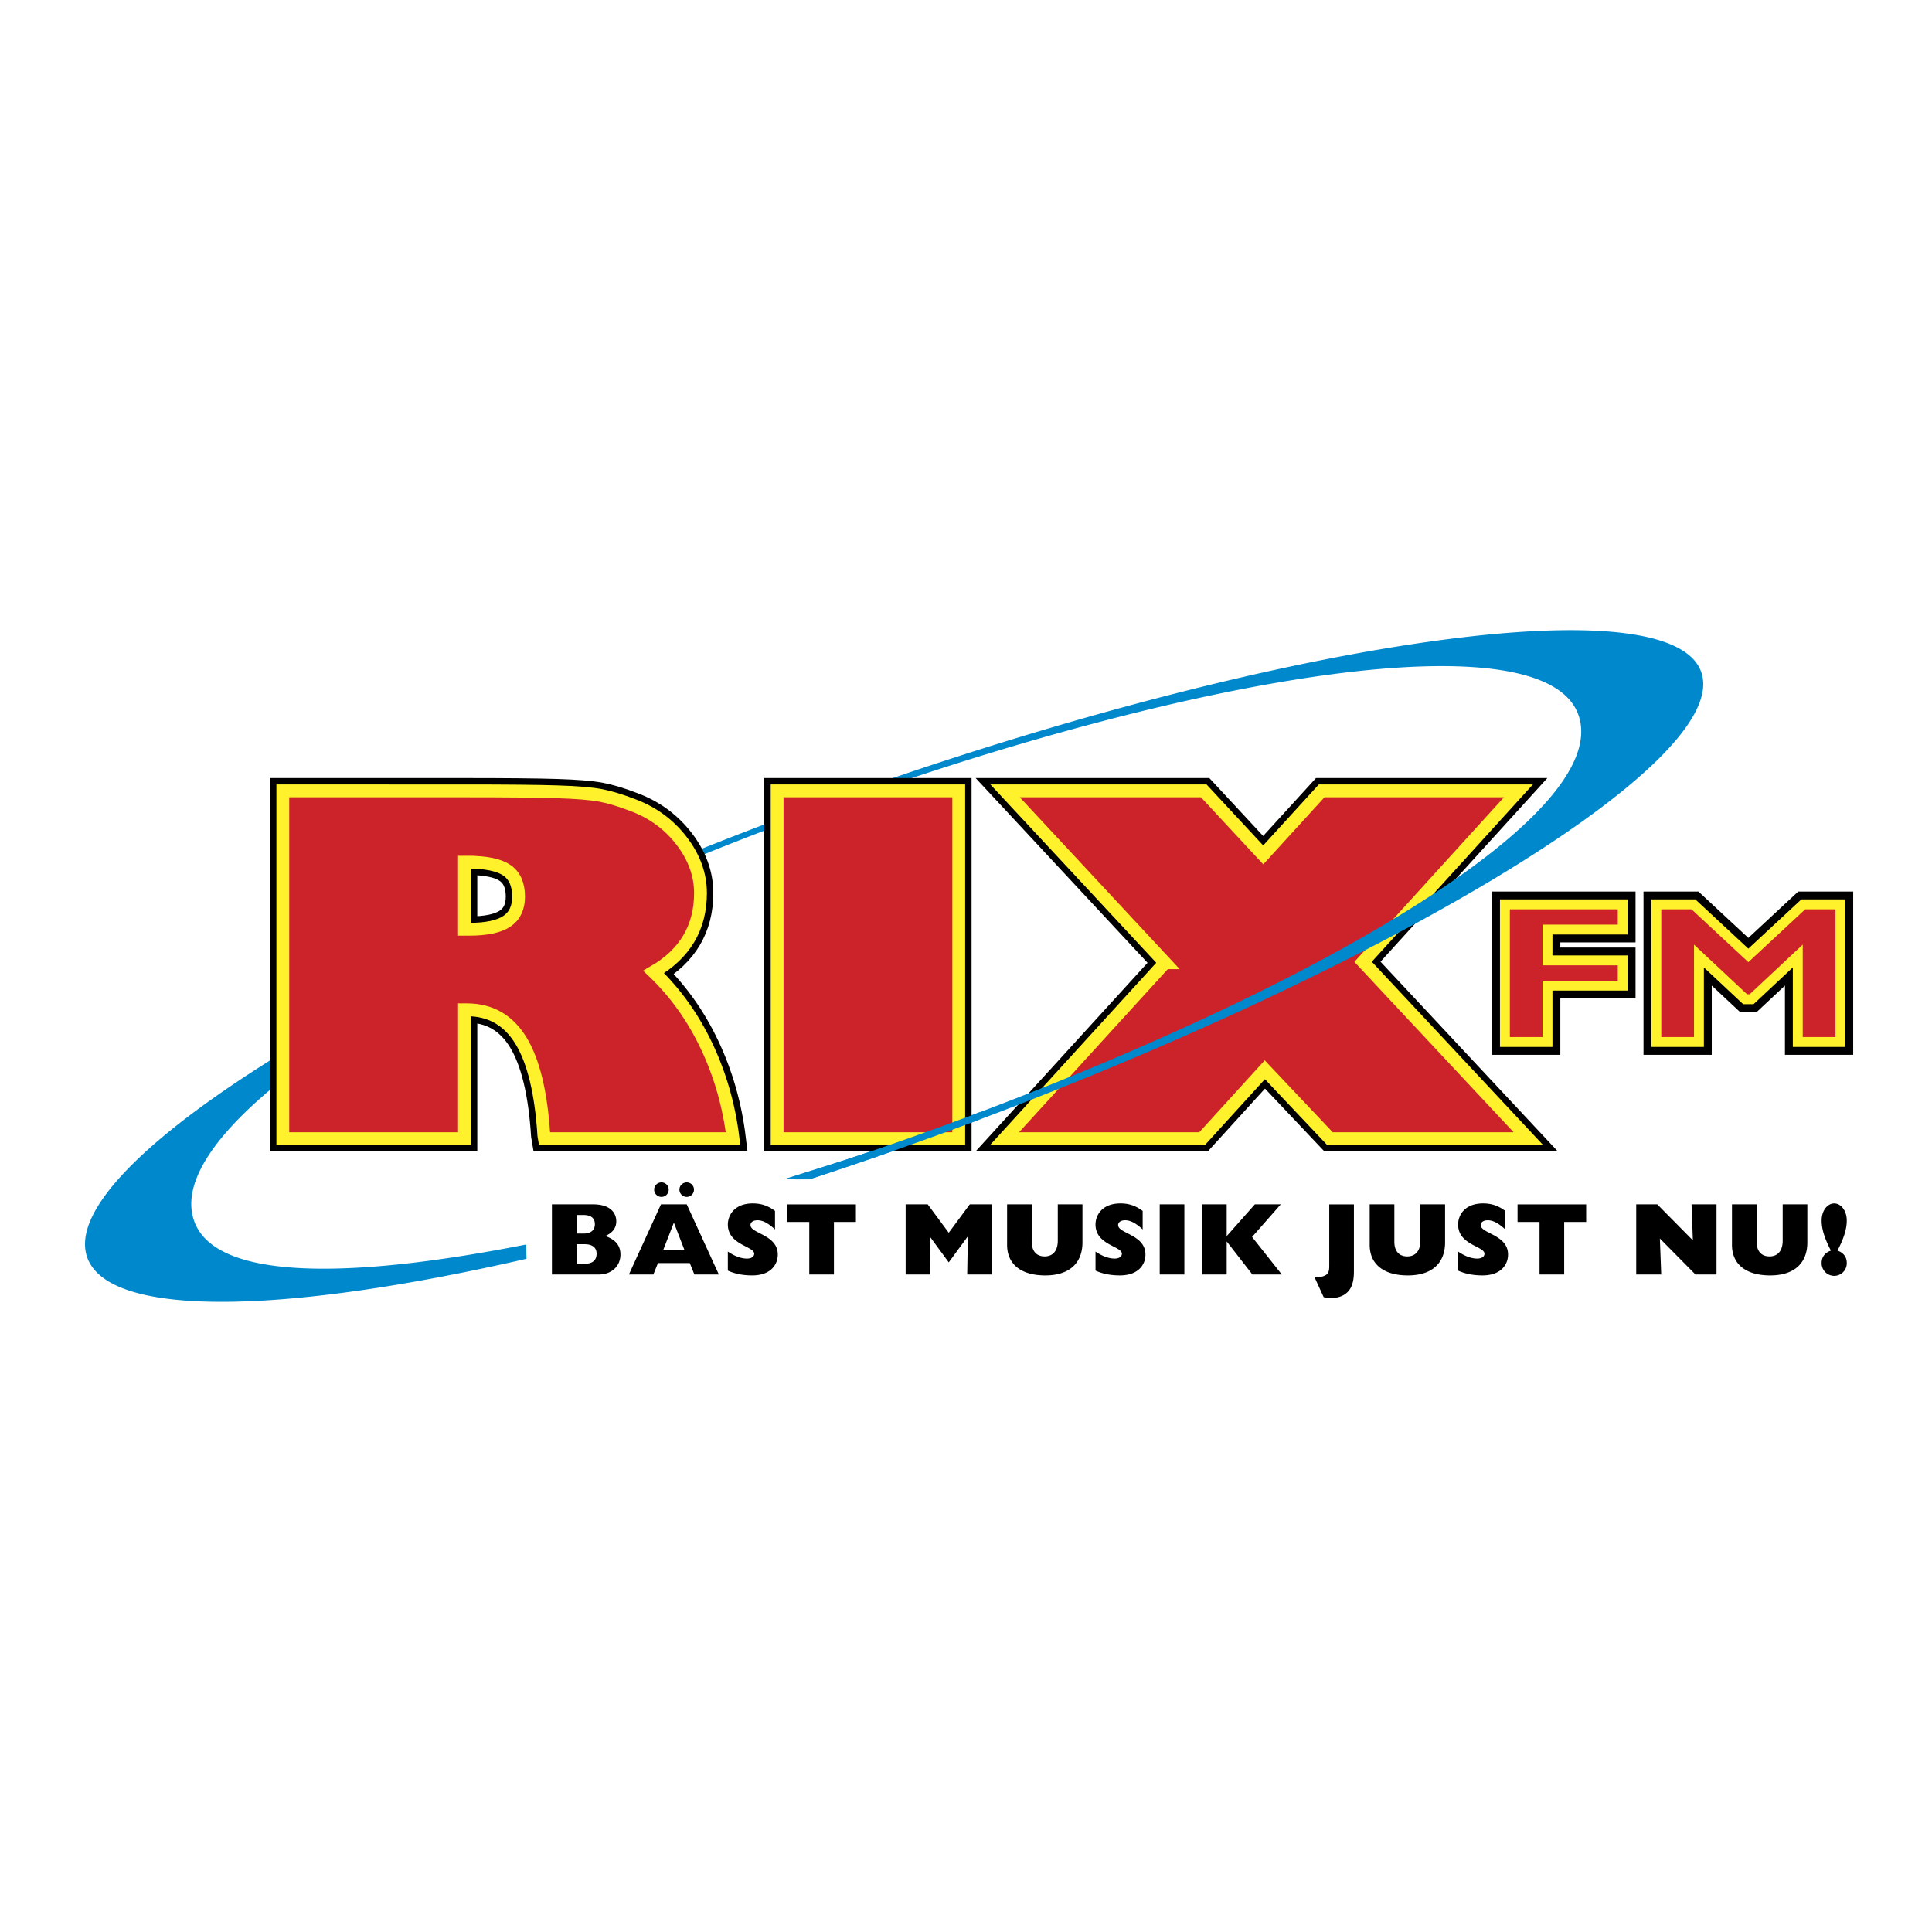
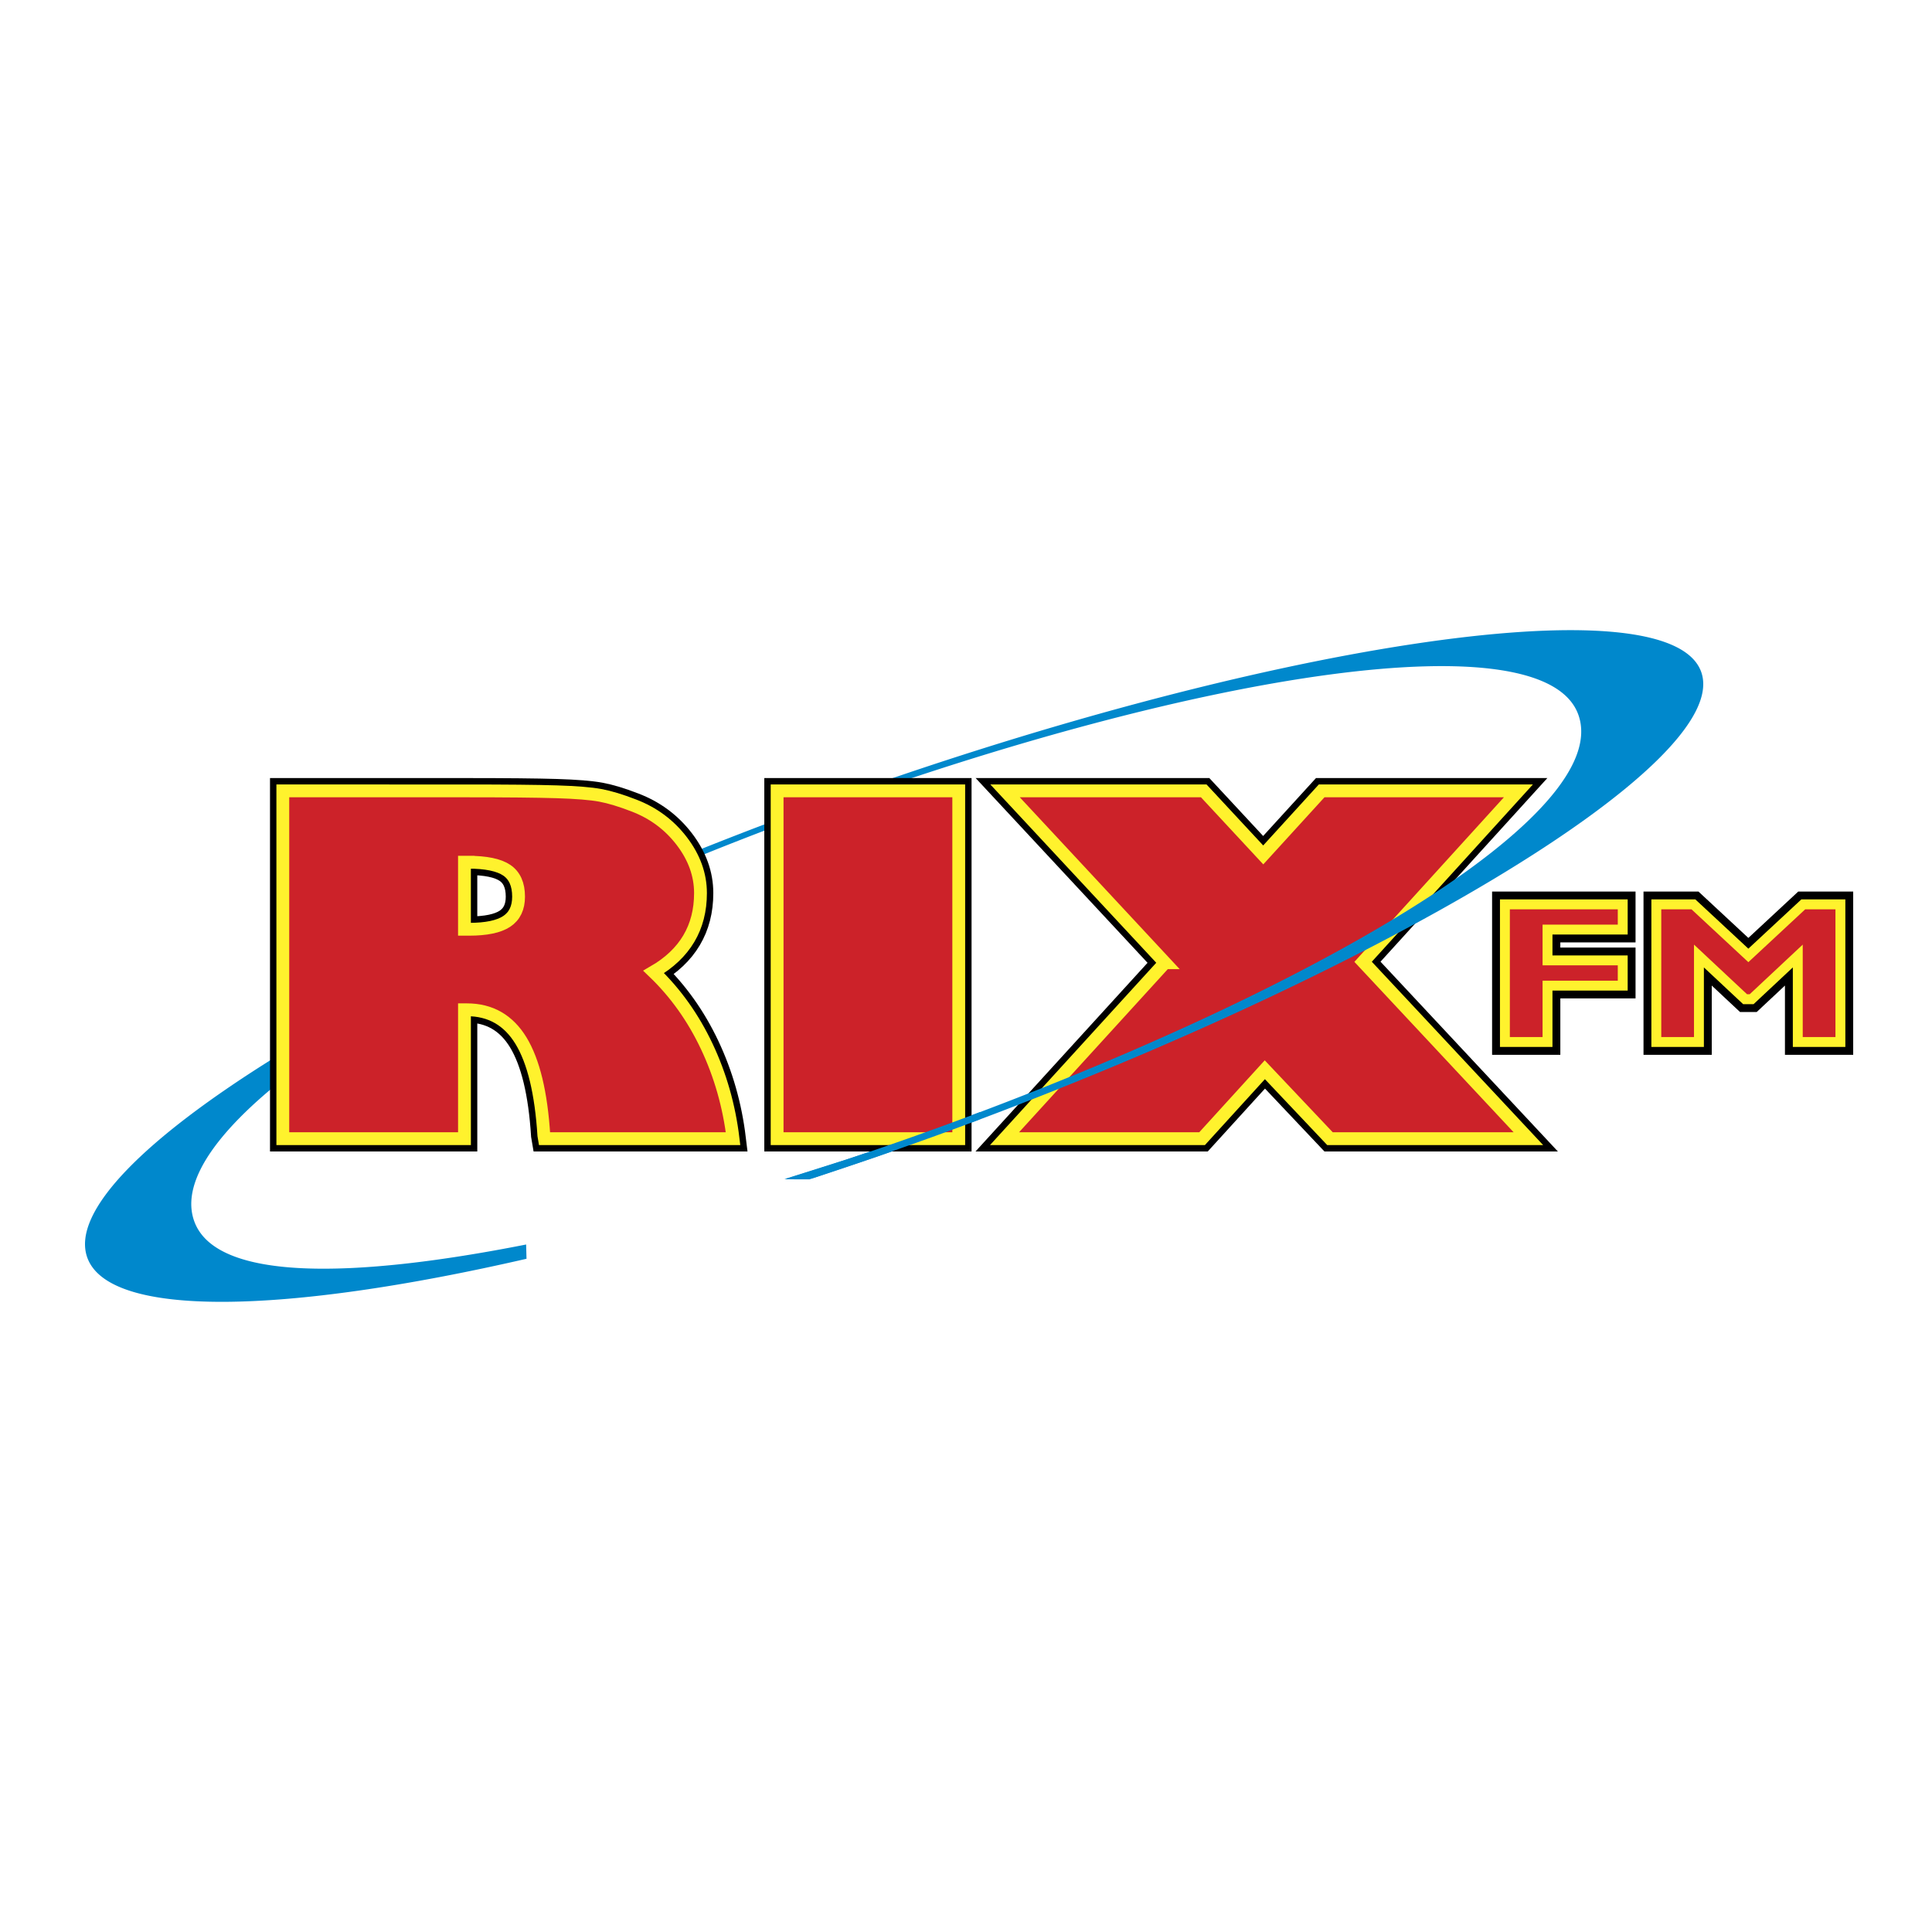
<svg xmlns="http://www.w3.org/2000/svg" width="2500" height="2500" viewBox="0 0 192.756 192.756">
  <g fill-rule="evenodd" clip-rule="evenodd">
    <path fill="#fff" d="M0 0h192.756v192.756H0V0z" />
    <path stroke="#000" stroke-width="2.557" stroke-miterlimit="2.613" d="M161.9 92.743h-7.504v3.075h7.504v2.516h-7.504v5.626h-4.251V90.228H161.9v2.515zM179.914 90.228h3.701v13.732h-4.252v-8.578l-4.603 4.309h-.651l-4.605-4.309v8.578h-4.252V90.228h3.701l5.481 5.094 5.48-5.094z" />
    <path fill="#cc2229" stroke="#fff22d" stroke-width=".987" stroke-miterlimit="2.613" d="M161.9 92.743h-7.504v3.075h7.504v2.516h-7.504v5.626h-4.251V90.228H161.9v2.515zM179.914 90.228h3.703v13.732h-4.252v-8.578l-4.605 4.309h-.651l-4.605-4.309v8.578h-4.252V90.228h3.701l5.481 5.094 5.48-5.094z" />
    <path stroke="#000" stroke-width="2.557" stroke-miterlimit="2.613" d="M116.229 96.051l-15.954-17.146h19.823l5.935 6.39 5.828-6.39h19.631l-15.496 17.054 16.49 17.645h-19.795l-6.5-6.875-6.257 6.875h-19.711l16.006-17.553z" />
    <path fill="#cc2229" stroke="#fff22d" stroke-width="1.279" stroke-miterlimit="2.613" d="M116.229 96.051l-15.954-17.146h19.823l5.935 6.39 5.828-6.39h19.631l-15.496 17.054 16.49 17.645h-19.795l-6.5-6.875-6.257 6.875h-19.711l16.006-17.553z" />
    <path d="M78.26 117.659a316.233 316.233 0 0 0 15.057-5.049c38.608-14.046 67.626-31.486 64.161-41.284-3.365-9.514-37.42-4.431-76.064 9.628-38.645 14.059-65.41 31.348-62.045 40.861 2.136 6.041 15.841 5.764 33.123 2.35l.038 1.424c-24.233 5.569-41.682 5.93-43.828-.138-3.23-9.133 29.434-29.373 72.956-45.206s84.844-22.331 88.074-13.197c3.229 9.132-32.857 30.438-76.378 46.271a399.812 399.812 0 0 1-12.588 4.345l-2.506-.005z" fill="#08c" />
    <path stroke="#000" stroke-width="2.557" stroke-miterlimit="2.613" d="M77.533 113.604V78.905h18.121v34.699H77.533zM46.689 86.023c1.79 0 3.079.265 3.867.796.787.531 1.182 1.412 1.182 2.64 0 1.124-.395 1.946-1.182 2.469-.789.523-2.042.785-3.76.785h-.456v-6.69h.349zm-18.472 27.581h18.124v-12.858h.242c2.345 0 4.144 1.029 5.397 3.084 1.251 2.057 2.013 5.208 2.281 9.456l.054.318h18.822c-.394-3.261-1.267-6.325-2.618-9.193-1.352-2.867-3.119-5.348-5.302-7.442 3.115-1.802 4.671-4.422 4.671-7.862 0-1.832-.623-3.562-1.867-5.19-1.245-1.628-2.842-2.813-4.792-3.556-1.289-.501-2.404-.837-3.342-1.011-.94-.174-2.391-.292-4.35-.353-1.961-.061-5.026-.091-9.196-.091H28.217v34.698z" />
    <path fill="#cc2229" stroke="#fff22d" stroke-width="1.279" stroke-miterlimit="2.613" d="M77.533 113.604V78.905h18.121v34.699H77.533zM46.689 86.023c1.79 0 3.079.265 3.867.796.787.531 1.182 1.412 1.182 2.64 0 1.124-.395 1.946-1.182 2.469-.789.523-2.042.785-3.76.785h-.456v-6.69h.349zm-18.472 27.581h18.124v-12.858h.242c2.345 0 4.144 1.029 5.397 3.084 1.251 2.057 2.013 5.208 2.281 9.456l.054.318h18.822c-.394-3.261-1.267-6.325-2.618-9.193-1.352-2.867-3.119-5.348-5.302-7.442 3.115-1.802 4.671-4.422 4.671-7.862 0-1.832-.623-3.562-1.867-5.19-1.245-1.628-2.842-2.813-4.792-3.556-1.289-.501-2.404-.837-3.342-1.011-.94-.174-2.391-.292-4.35-.353-1.961-.061-5.026-.091-9.196-.091H28.217v34.698z" />
    <path d="M80.888 117.61l.233-.077-.233.077zm.234-.077l6.279-2.101s3.956-1.387 5.953-2.113c1.06-.386 2.115-.774 3.165-1.166l1.204-.462.086-.752-1.359.515a317.118 317.118 0 0 1-11.83 4.175l-6.269 1.981 2.771-.077z" fill="#08c" />
-     <path d="M57.525 126.094v-1.958h.804c.802 0 1.193.358 1.193.943 0 .687-.433 1.015-1.256 1.015h-.741zm-2.46 1.063h4.676c1.296 0 2.161-.849 2.161-1.986 0-.902-.474-1.485-1.514-1.854.729-.317 1.098-.804 1.098-1.465 0-.814-.564-1.694-2.311-1.694h-4.11v6.999zm2.46-4.085v-1.851h.71c.805 0 1.115.383 1.115.92 0 .507-.31.931-1.114.931h-.711zM66.152 124.753l1.081-2.769 1.07 2.769h-2.151zm2.365-6.785c-.401 0-.731.318-.731.719s.33.729.731.729c.402 0 .722-.328.722-.729s-.32-.719-.722-.719zm-2.521 0c-.401 0-.731.318-.731.719s.33.729.731.729c.402 0 .721-.328.721-.729s-.32-.719-.721-.719zm-3.25 9.189h2.439l.463-1.143h3.169l.463 1.143h2.439l-3.201-6.999h-2.573l-3.199 6.999zM72.618 124.87c.678.463 1.324.699 1.909.699.458 0 .721-.205.721-.483 0-.76-2.63-.862-2.63-2.918 0-.883.616-2.102 2.488-2.102.84 0 1.518.226 2.216.747v1.848c-.678-.627-1.222-.915-1.746-.915-.416 0-.7.186-.7.483 0 .853 2.723.945 2.723 2.939 0 1.005-.708 2.08-2.548 2.08-.914 0-1.726-.153-2.434-.48v-1.898h.001zM78.547 121.914v-1.754h6.847v1.754h-2.193v5.243h-2.46v-5.243h-2.194zM92.816 127.157h-2.46v-6.999h2.203l2.098 2.833 2.098-2.833h2.204v6.999h-2.46l.061-3.756-.02-.02-1.883 2.565-1.882-2.565-.021.02.062 3.756zM107.998 123.946c0 2.053-1.277 3.303-3.713 3.303-2.438 0-3.807-1.137-3.807-3.045v-4.046h2.461v3.737c0 .986.523 1.458 1.283 1.458.75 0 1.314-.472 1.314-1.581v-3.614h2.461v3.788h.001zM109.299 124.87c.678.463 1.324.699 1.91.699.457 0 .721-.205.721-.483 0-.76-2.631-.862-2.631-2.918 0-.883.615-2.102 2.488-2.102.84 0 1.518.226 2.217.747v1.848c-.678-.627-1.223-.915-1.746-.915-.416 0-.701.186-.701.483 0 .853 2.725.945 2.725 2.939 0 1.005-.709 2.08-2.549 2.08-.914 0-1.725-.153-2.434-.48v-1.898zM115.705 120.158h2.459v6.999h-2.459v-6.999zM119.928 120.158h2.459v3.171l2.81-3.171h2.586l-2.863 3.253 2.967 3.746h-2.936l-2.543-3.273h-.021v3.273h-2.459v-6.999zM135.08 126.801c0 .564-.043 1.159-.32 1.683-.422.801-1.287 1.017-1.873 1.017-.289 0-.586-.021-.824-.082l-.936-2.043c.195.031.338.031.453.031.297 0 .74-.144.875-.359.133-.216.164-.318.164-.812v-6.077h2.461v6.642zM144.176 123.946c0 2.053-1.277 3.303-3.715 3.303s-3.807-1.137-3.807-3.045v-4.046h2.461v3.737c0 .986.523 1.458 1.285 1.458.75 0 1.314-.472 1.314-1.581v-3.614h2.461v3.788h.001zM145.475 124.87c.678.463 1.326.699 1.91.699.459 0 .721-.205.721-.483 0-.76-2.631-.862-2.631-2.918 0-.883.617-2.102 2.49-2.102.84 0 1.518.226 2.215.747v1.848c-.678-.627-1.221-.915-1.744-.915-.418 0-.701.186-.701.483 0 .853 2.723.945 2.723 2.939 0 1.005-.709 2.08-2.547 2.08-.914 0-1.727-.153-2.436-.48v-1.898zM151.406 121.914v-1.754h6.846v1.754h-2.193v5.243H153.6v-5.243h-2.194zM163.246 120.158h2.102l3.55 3.592-.132-3.592h2.492v6.999h-2.102l-3.551-3.592.135 3.592h-2.494v-6.999zM180.32 123.946c0 2.053-1.275 3.303-3.713 3.303s-3.807-1.137-3.807-3.045v-4.046h2.461v3.737c0 .986.523 1.458 1.283 1.458.75 0 1.316-.472 1.316-1.581v-3.614h2.459v3.788h.001zM181.746 125.987c0-.555.318-1.006.924-1.211-.658-1.283-.924-2.165-.924-3.007 0-.995.584-1.703 1.252-1.703s1.254.708 1.254 1.703c0 .842-.268 1.724-.924 3.007.605.205.924.656.924 1.211a1.254 1.254 0 1 1-2.506 0z" />
  </g>
</svg>